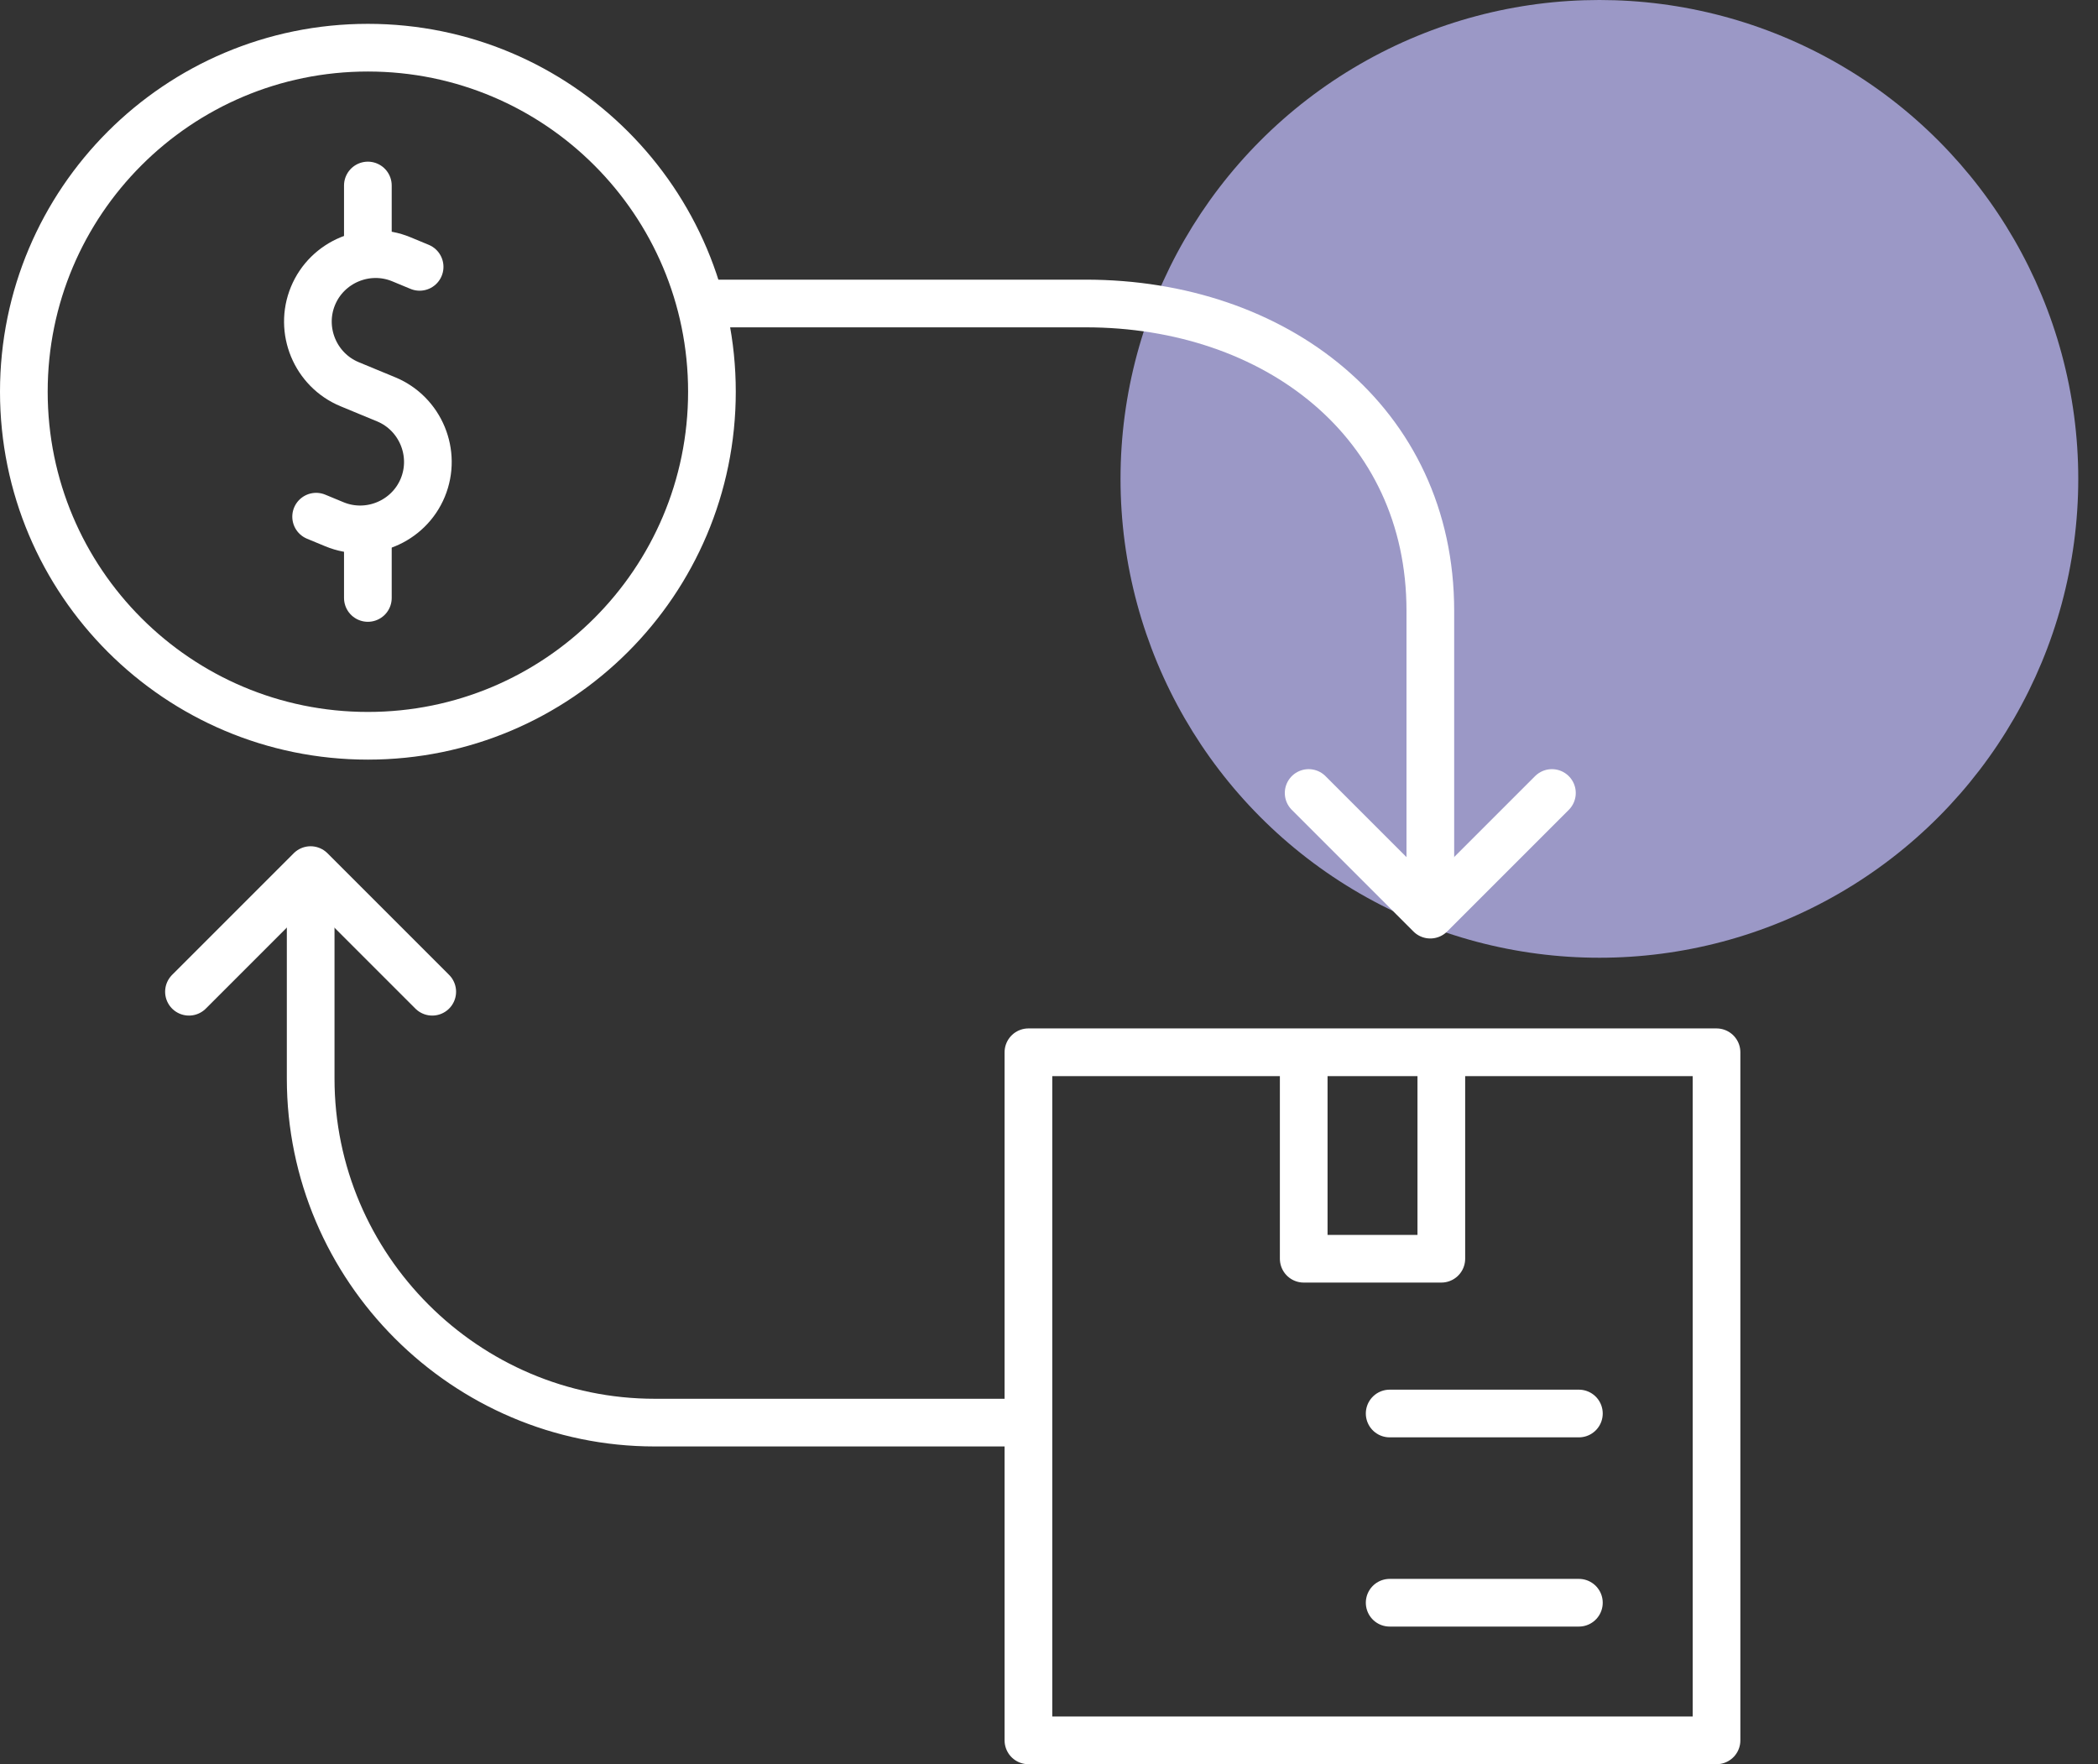
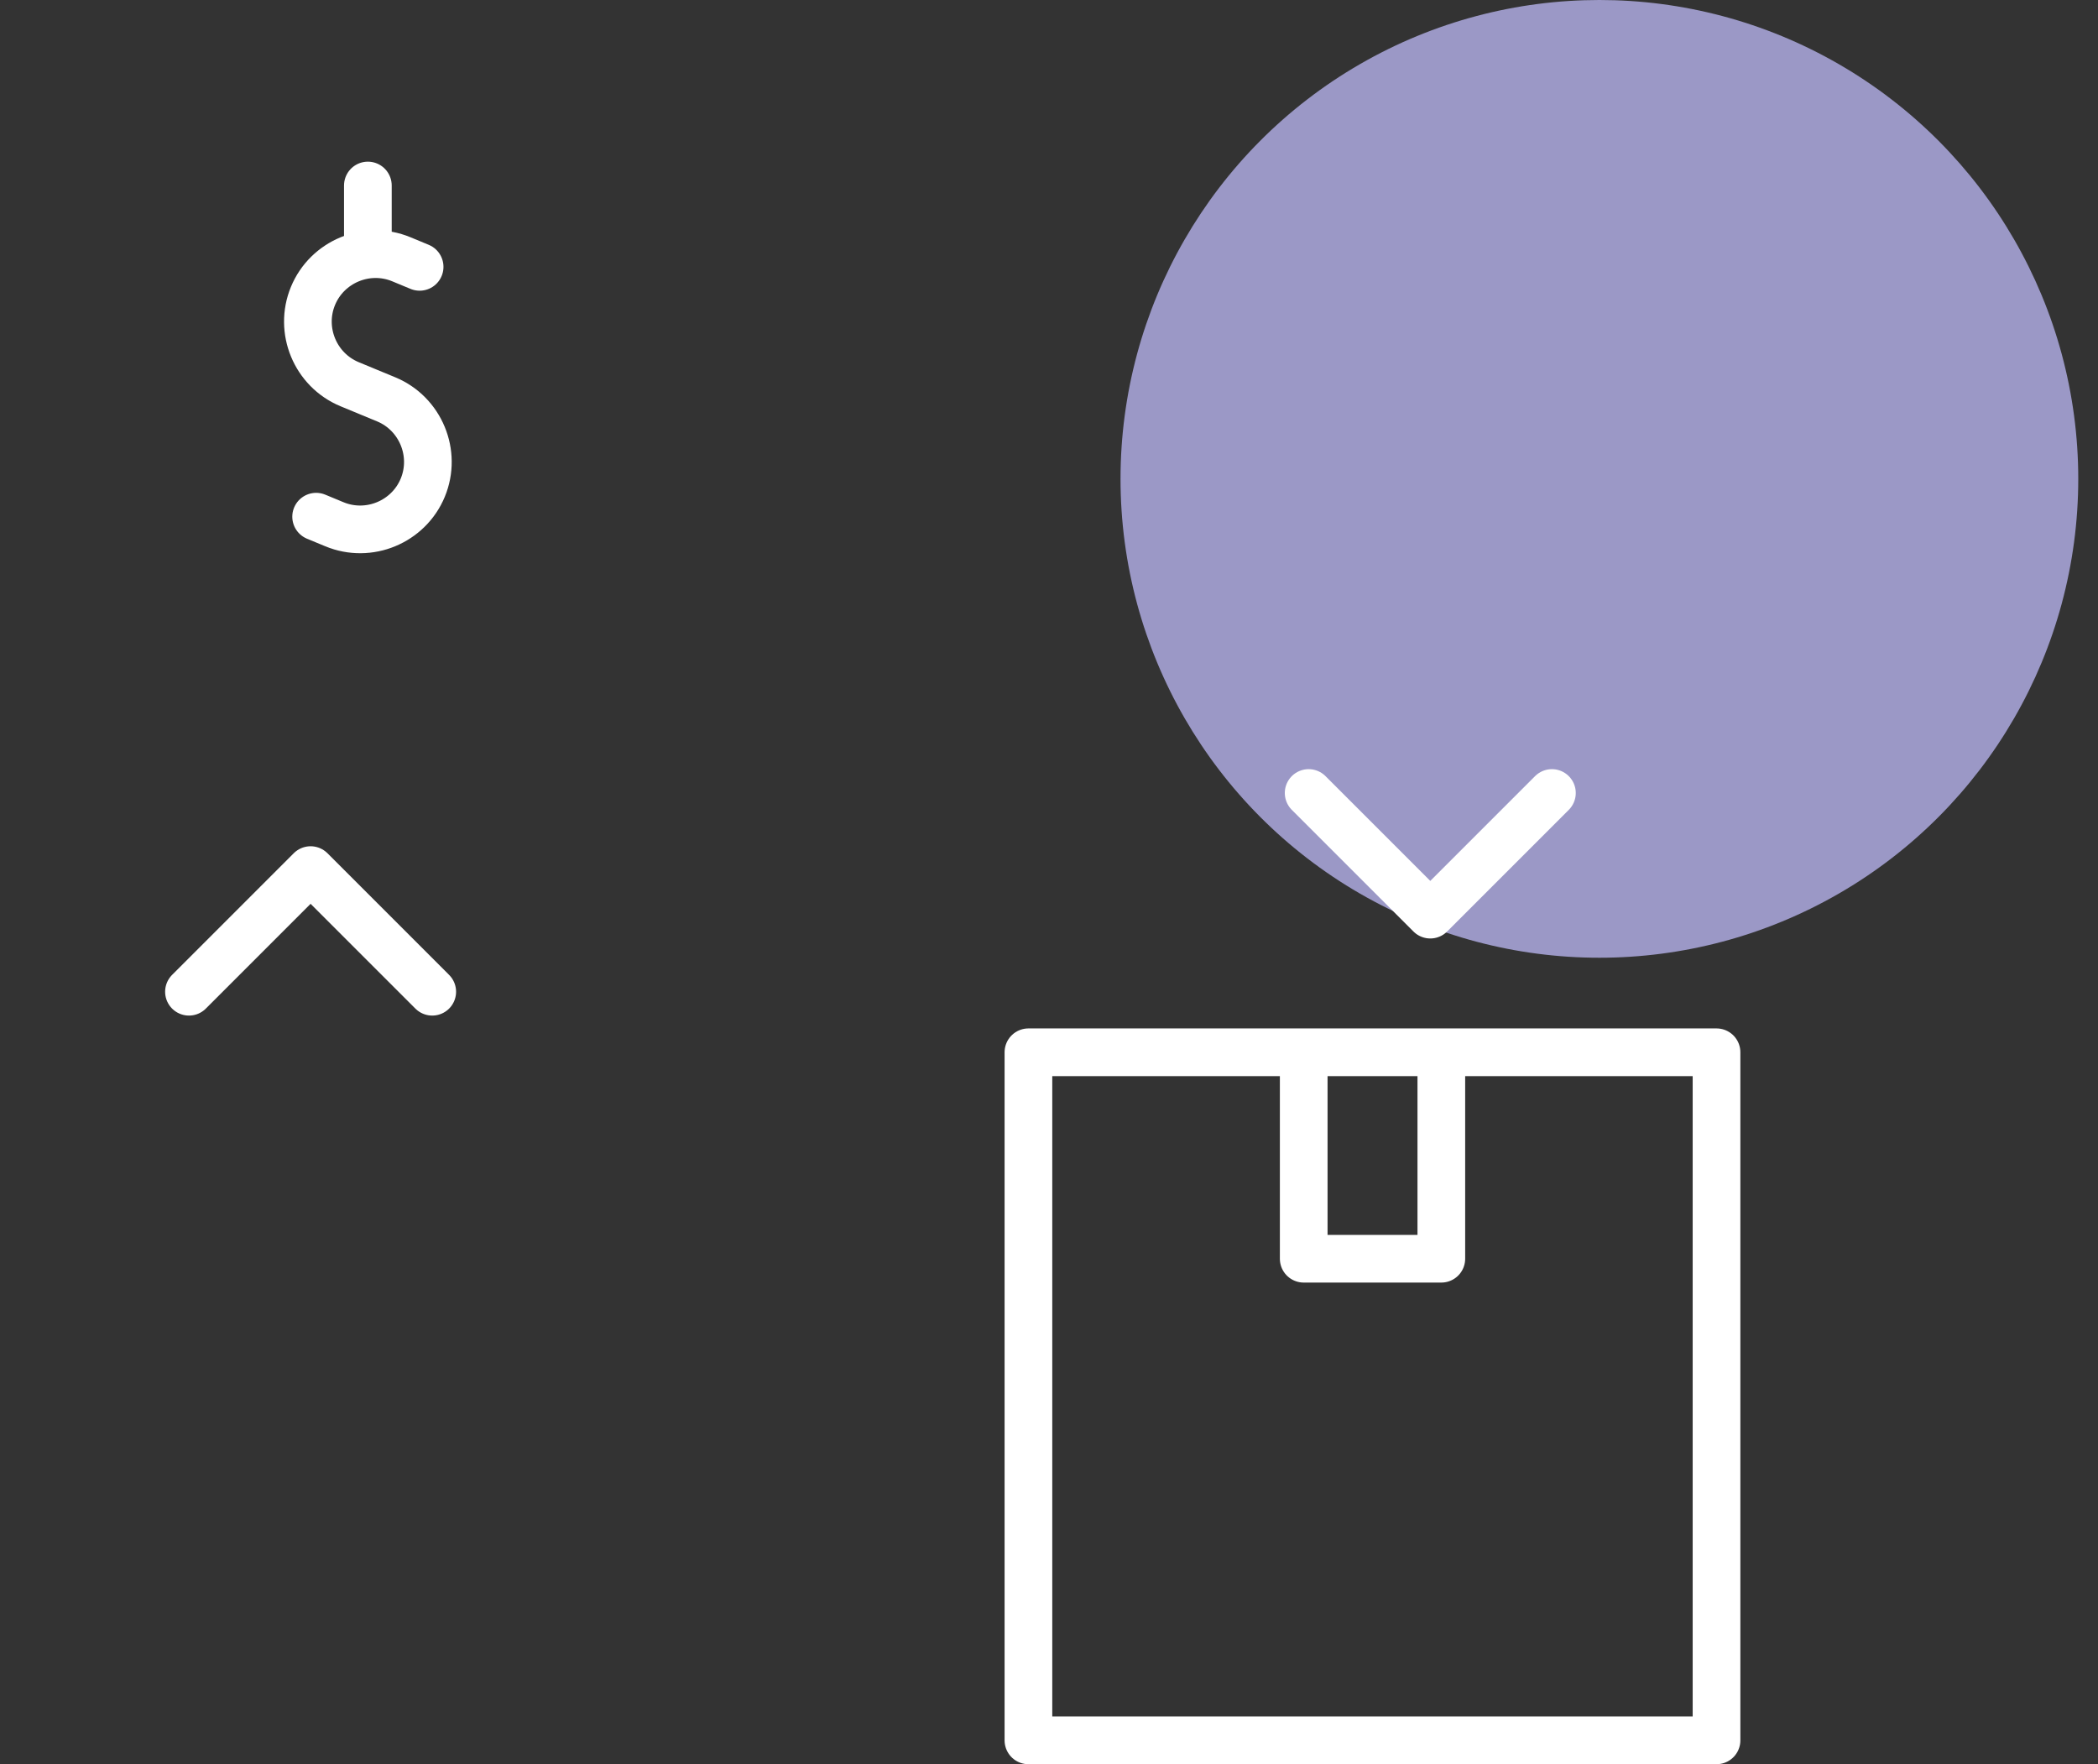
<svg xmlns="http://www.w3.org/2000/svg" width="88" height="74" viewBox="0 0 88 74" fill="none">
  <rect x="0" y="0" width="88" height="74" fill="#333333" stroke="none" />
  <circle cx="67.086" cy="20.086" r="20.086" fill="#9B98C6" />
-   <path d="M15.431 30.862C23.401 30.862 29.862 24.401 29.862 16.431C29.862 8.461 23.401 2 15.431 2C7.461 2 1 8.461 1 16.431C1 24.401 7.461 30.862 15.431 30.862Z" stroke="white" stroke-width="2" stroke-miterlimit="22.926" stroke-linecap="round" stroke-linejoin="round" />
  <path d="M17.601 11.193L16.834 10.875C15.393 10.278 13.726 10.969 13.129 12.41C12.532 13.851 13.223 15.518 14.663 16.115L15.431 16.433L16.198 16.75C17.639 17.347 18.329 19.014 17.733 20.455C17.136 21.896 15.469 22.587 14.027 21.99L13.26 21.672" stroke="white" stroke-width="2" stroke-miterlimit="22.926" stroke-linecap="round" stroke-linejoin="round" />
-   <path d="M15.43 25.081V22.906" stroke="white" stroke-width="2" stroke-miterlimit="22.926" stroke-linecap="round" stroke-linejoin="round" />
  <path d="M15.43 9.956V7.781" stroke="white" stroke-width="2" stroke-miterlimit="22.926" stroke-linecap="round" stroke-linejoin="round" />
  <path d="M71.999 44.137H43.137V72.999H71.999V44.137Z" stroke="white" stroke-width="2" stroke-miterlimit="22.926" stroke-linecap="round" stroke-linejoin="round" />
  <path d="M60.456 44.859V52.797H54.684V44.859" stroke="white" stroke-width="2" stroke-miterlimit="22.926" stroke-linecap="round" stroke-linejoin="round" />
-   <path d="M58.289 59.289H66.226M66.226 67.226H58.289" stroke="white" stroke-width="2" stroke-miterlimit="22.926" stroke-linecap="round" stroke-linejoin="round" />
-   <path d="M42.418 59.671H27.462C19.525 59.671 13.031 53.177 13.031 45.24V37.214M30.106 12.73H45.541C53.478 12.73 59.995 17.683 59.995 25.62V37.644" stroke="white" stroke-width="2" stroke-miterlimit="22.926" stroke-linecap="round" stroke-linejoin="round" />
  <path d="M7.926 41.598L13.028 36.496L18.13 41.598" stroke="white" stroke-width="2" stroke-miterlimit="22.926" stroke-linecap="round" stroke-linejoin="round" />
  <path d="M54.891 33.262L59.993 38.364L65.095 33.262" stroke="white" stroke-width="2" stroke-miterlimit="22.926" stroke-linecap="round" stroke-linejoin="round" />
</svg>